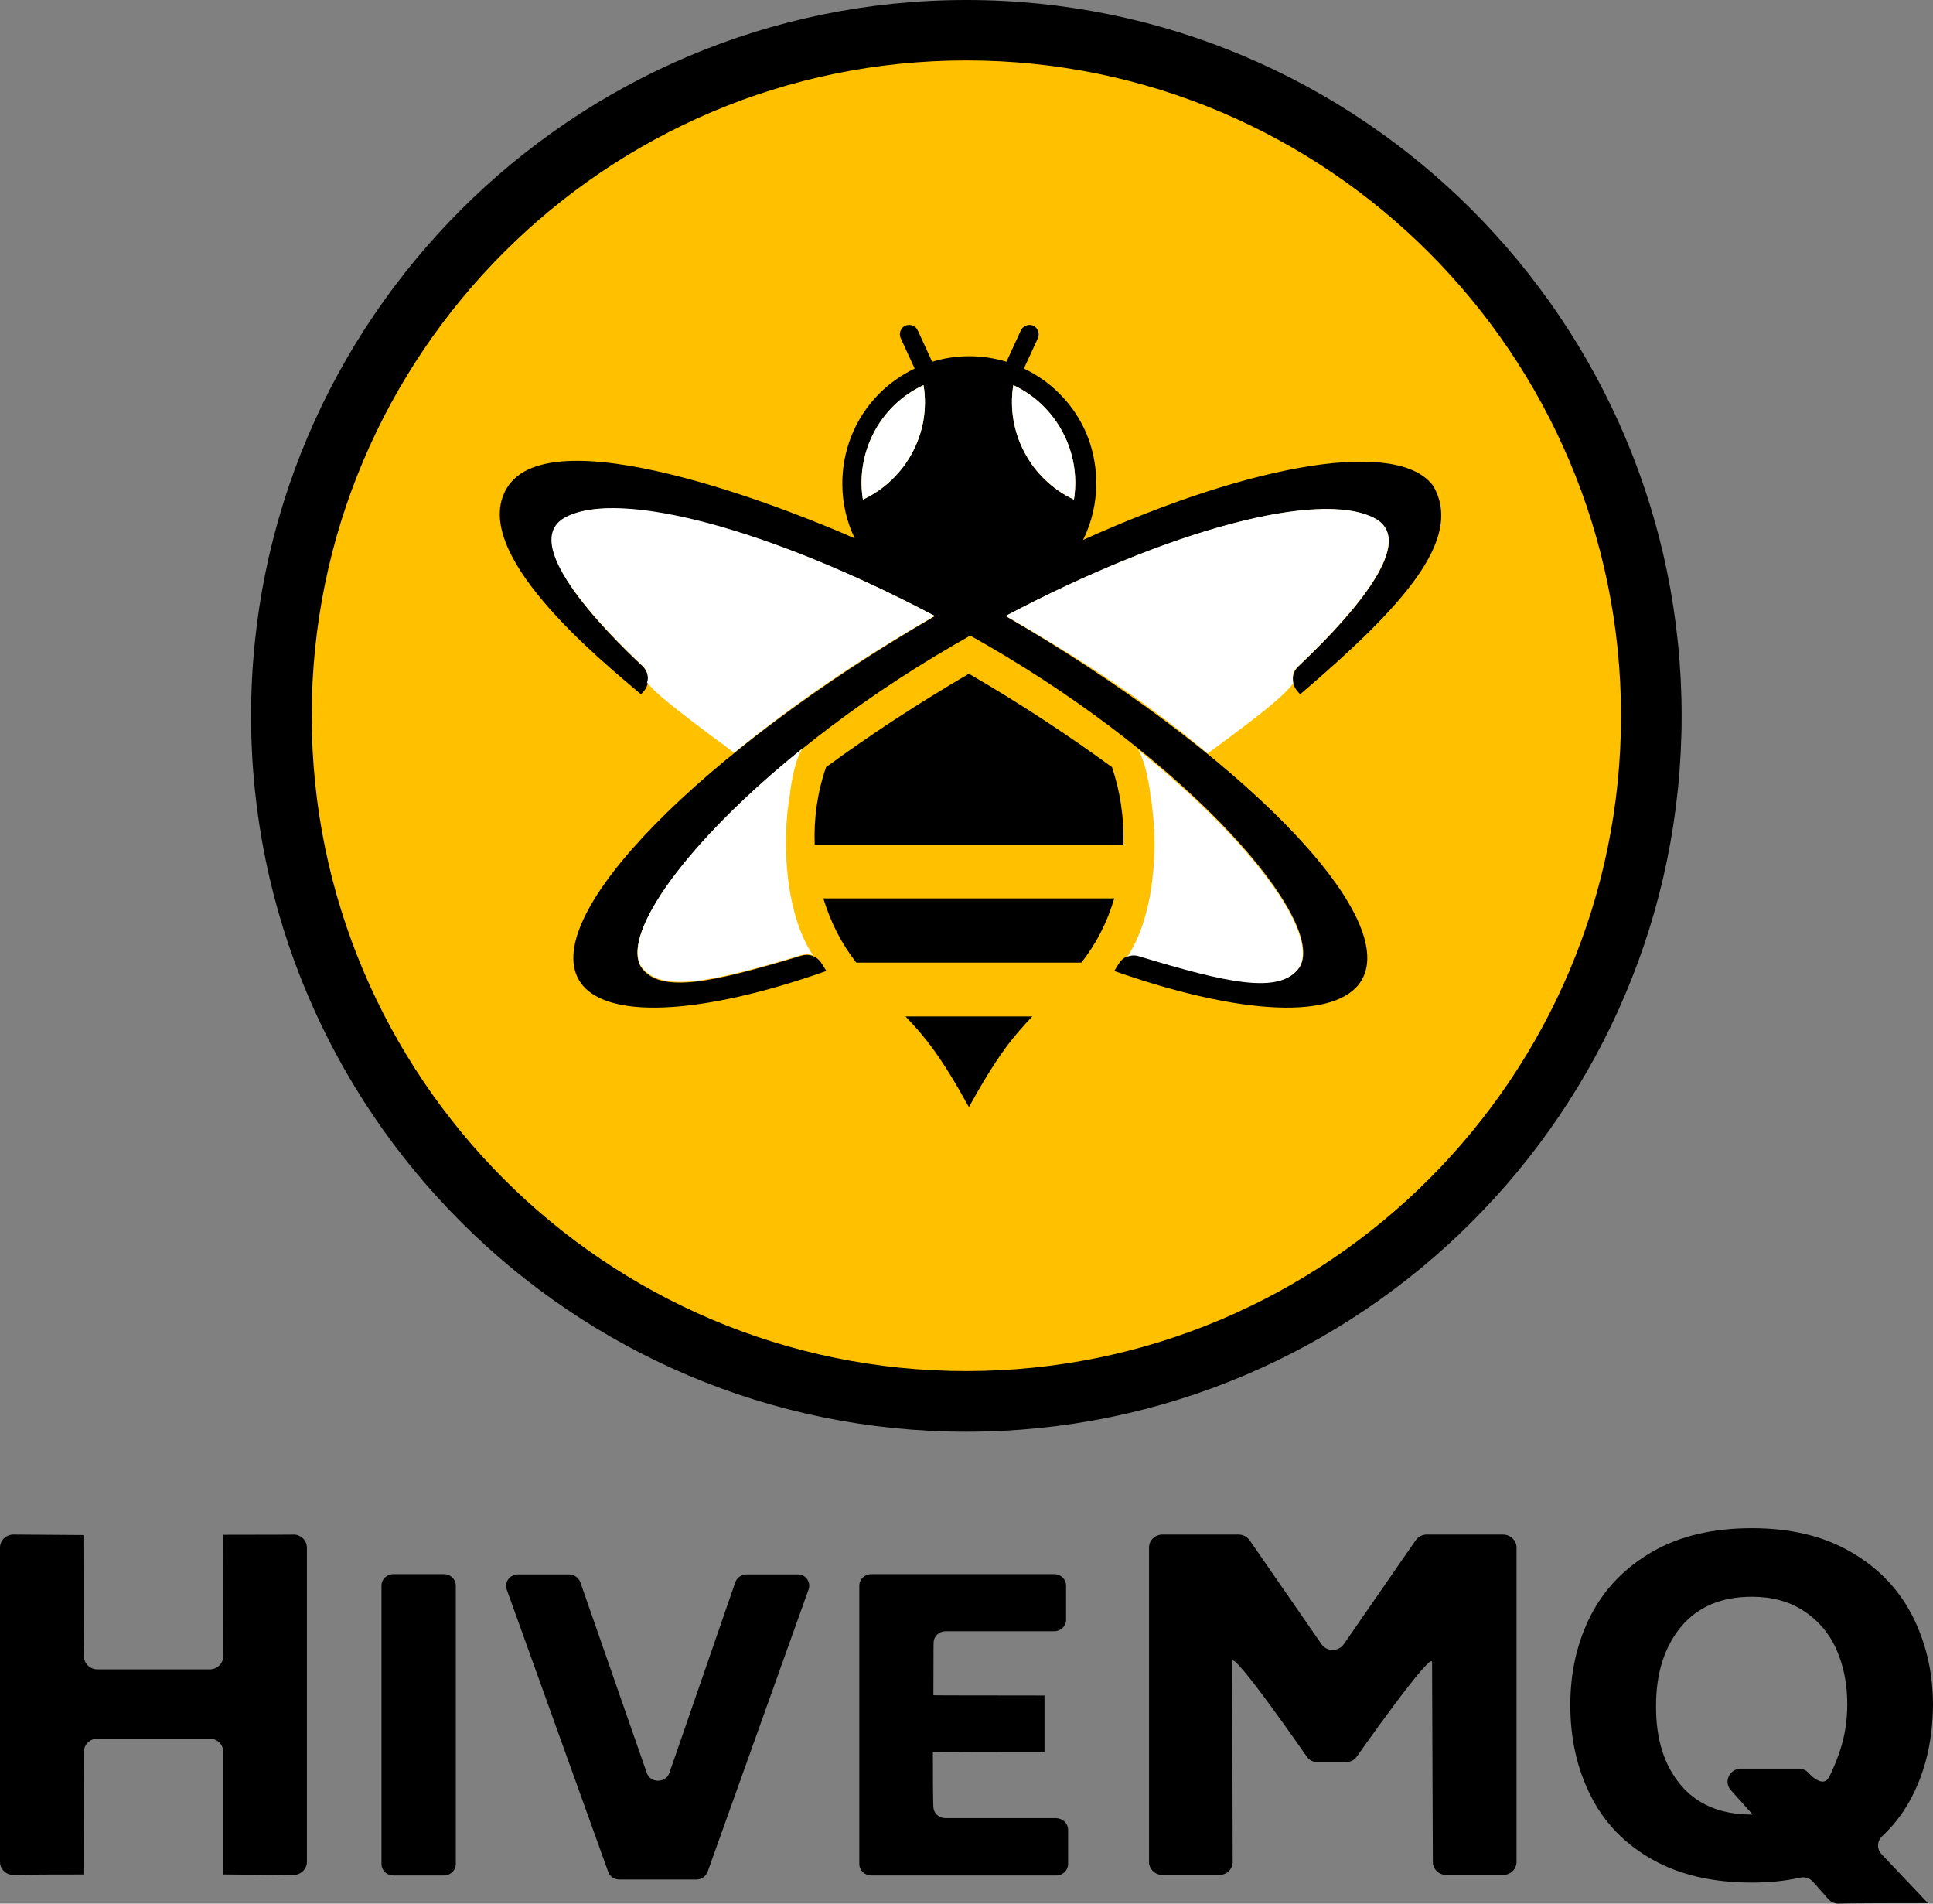
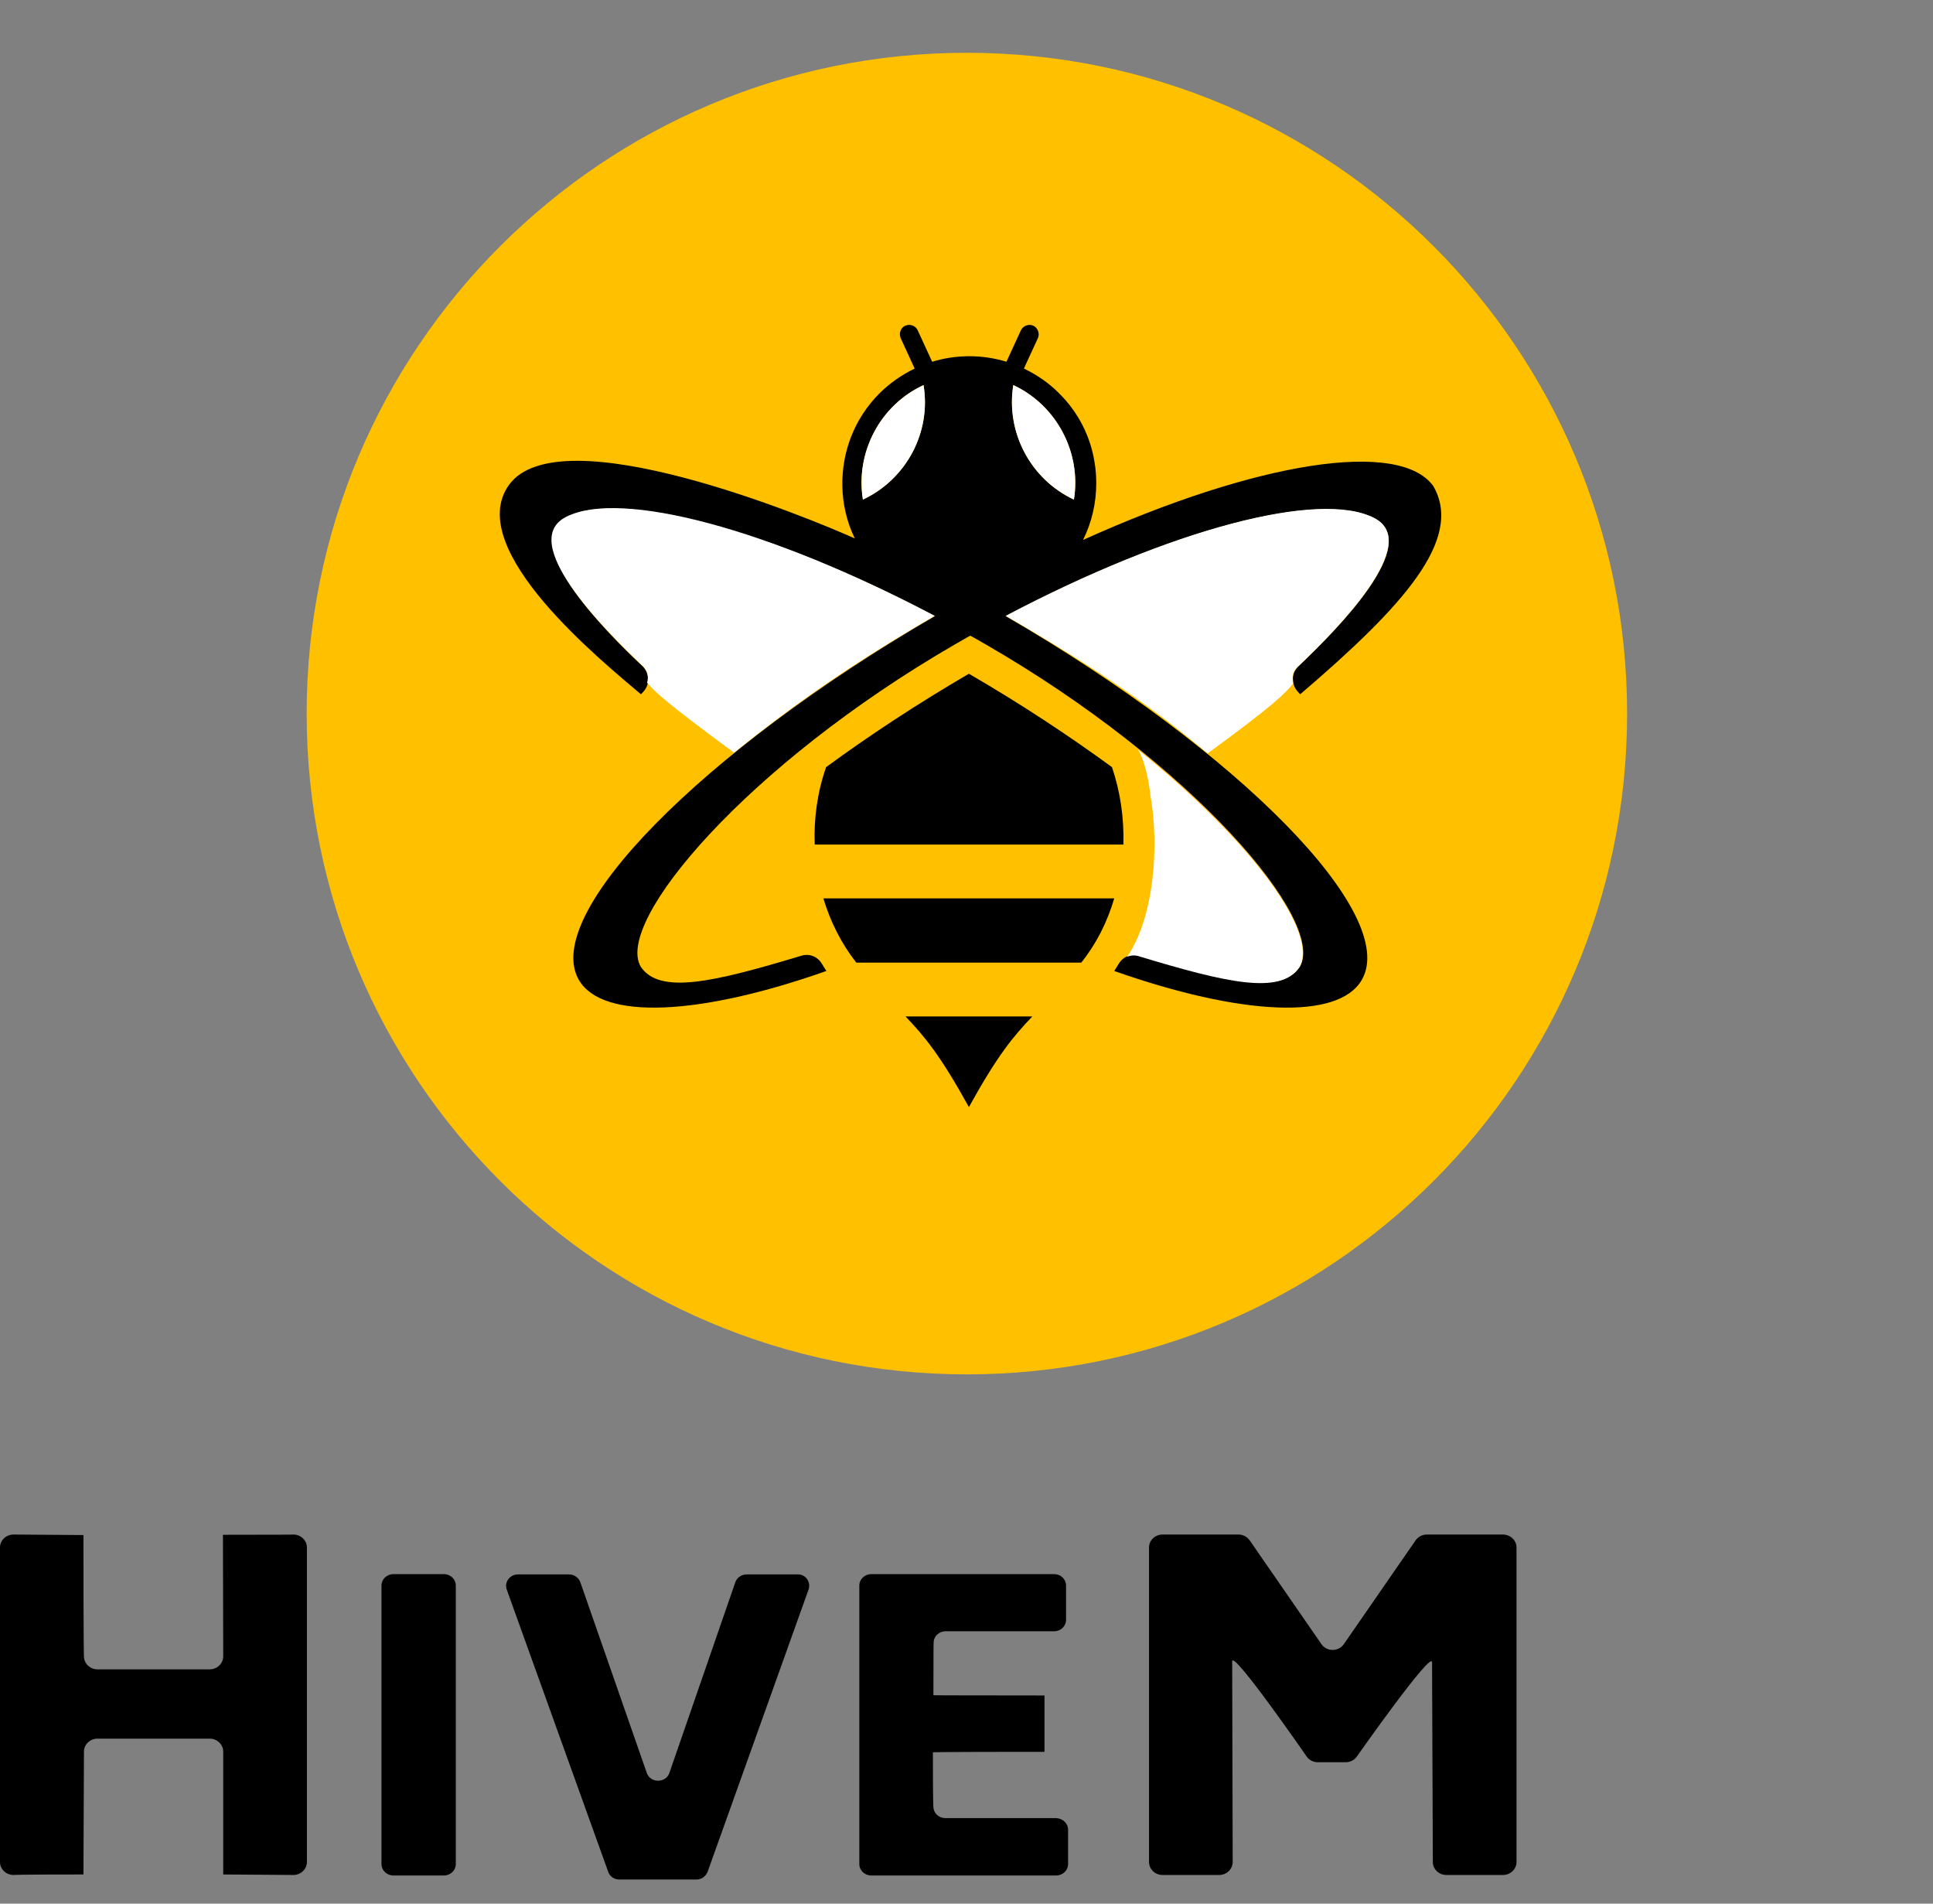
<svg xmlns="http://www.w3.org/2000/svg" width="65" height="64" viewBox="0 0 65 64" fill="none">
  <rect x="0" y="0" width="65" height="64" fill="#808080" stroke="none" />
  <path d="M10.32 52.026V62.6C10.32 62.839 10.116 63.036 9.868 63.036L7.506 63.019C7.506 58.888 7.506 58.888 7.506 58.888C7.506 58.649 7.301 58.453 7.054 58.453H3.275C3.028 58.453 2.823 58.649 2.823 58.888L2.806 63.019C0.554 63.019 0.452 63.036 0.452 63.036C0.205 63.036 0 62.839 0 62.6V52.026C0 51.787 0.205 51.591 0.452 51.591L2.806 51.608C2.806 55.602 2.823 55.687 2.823 55.687C2.823 55.926 3.028 56.123 3.275 56.123H7.054C7.301 56.123 7.506 55.926 7.506 55.687L7.497 51.599C10.133 51.599 9.868 51.591 9.868 51.591C10.116 51.591 10.32 51.787 10.32 52.026Z" fill="black" />
  <path d="M13.229 52.922H14.926C15.148 52.922 15.327 53.093 15.327 53.306V62.669C15.327 62.882 15.148 63.053 14.926 63.053H13.229C13.007 63.053 12.828 62.882 12.828 62.669V53.306C12.828 53.093 13.007 52.922 13.229 52.922Z" fill="black" />
  <path d="M27.191 53.434L23.796 62.925C23.737 63.078 23.592 63.189 23.421 63.189H20.828C20.658 63.189 20.504 63.087 20.453 62.933L17.041 53.443C16.948 53.195 17.144 52.931 17.417 52.931H19.131C19.302 52.931 19.455 53.033 19.515 53.195L21.749 59.605C21.869 59.955 22.389 59.955 22.509 59.605L24.726 53.195C24.777 53.042 24.931 52.931 25.11 52.931H26.824C27.08 52.922 27.276 53.178 27.191 53.434Z" fill="black" />
  <path d="M35.916 61.517V62.669C35.916 62.882 35.737 63.053 35.515 63.053H29.297C29.076 63.053 28.896 62.882 28.896 62.669V53.306C28.896 53.093 29.076 52.922 29.297 52.922H35.447C35.669 52.922 35.848 53.093 35.848 53.306V54.459C35.848 54.672 35.669 54.843 35.447 54.843H31.796C31.575 54.843 31.395 55.013 31.395 55.227C31.395 55.227 31.387 55.218 31.387 56.993C31.387 56.993 31.336 57.002 35.123 57.002V58.896C31.208 58.896 31.37 58.913 31.37 58.913C31.37 60.774 31.387 60.74 31.387 60.74C31.387 60.953 31.566 61.124 31.788 61.124H35.507C35.737 61.132 35.916 61.303 35.916 61.517Z" fill="black" />
  <path d="M50.995 52.026V62.6C50.995 62.839 50.791 63.036 50.543 63.036H48.633C48.385 63.036 48.181 62.839 48.181 62.6L48.155 55.884C48.155 55.457 45.622 59.059 45.622 59.059C45.537 59.178 45.4 59.246 45.247 59.246H44.317C44.164 59.246 44.027 59.178 43.942 59.059C43.942 59.059 41.434 55.431 41.434 55.858L41.451 62.6C41.451 62.839 41.247 63.036 40.999 63.036H39.089C38.841 63.036 38.637 62.839 38.637 62.6V52.026C38.637 51.787 38.841 51.591 39.089 51.591H41.648C41.801 51.591 41.938 51.668 42.023 51.787L44.437 55.278C44.616 55.534 45.008 55.534 45.187 55.278L47.601 51.787C47.686 51.668 47.822 51.591 47.976 51.591H50.535C50.791 51.591 50.995 51.787 50.995 52.026Z" fill="black" />
-   <path d="M64.48 60.006C64.198 60.68 63.798 61.26 63.286 61.738C63.115 61.901 63.107 62.165 63.269 62.336L64.83 63.983C61.972 63.983 61.819 64 61.819 64C61.682 64 61.563 63.94 61.478 63.846L60.966 63.266C60.855 63.138 60.676 63.087 60.514 63.13C60.019 63.24 59.49 63.292 58.91 63.292C57.597 63.292 56.48 63.036 55.559 62.515C54.638 61.994 53.947 61.286 53.495 60.381C53.034 59.477 52.804 58.461 52.804 57.326C52.804 56.208 53.034 55.201 53.495 54.305C53.955 53.409 54.646 52.7 55.559 52.171C56.471 51.642 57.597 51.377 58.91 51.377C60.207 51.377 61.316 51.642 62.228 52.171C63.15 52.7 63.84 53.417 64.301 54.313C64.761 55.218 65 56.217 65 57.326C64.992 58.307 64.821 59.204 64.48 60.006ZM56.505 59.997C57.06 60.663 57.853 61.004 58.902 61.004H58.936L58.203 60.185C57.947 59.904 58.16 59.46 58.544 59.46H60.48C60.608 59.46 60.736 59.511 60.821 59.613C61.026 59.835 61.333 60.032 61.486 59.775C61.614 59.562 61.793 59.101 61.879 58.837C62.032 58.367 62.117 57.855 62.117 57.292C62.117 56.601 61.989 55.978 61.742 55.431C61.495 54.885 61.12 54.459 60.642 54.151C60.156 53.835 59.576 53.682 58.91 53.682C57.879 53.682 57.085 54.023 56.522 54.697C55.968 55.372 55.687 56.251 55.687 57.343C55.678 58.444 55.951 59.332 56.505 59.997Z" fill="black" />
  <path d="M32.513 46.206C44.774 46.206 54.714 36.26 54.714 23.99C54.714 11.721 44.774 1.775 32.513 1.775C20.251 1.775 10.312 11.721 10.312 23.99C10.312 36.26 20.251 46.206 32.513 46.206Z" fill="#FFC000" />
-   <path d="M32.495 48.134C19.233 48.134 8.443 37.338 8.443 24.067C8.443 10.796 19.233 0 32.495 0C45.758 0 56.547 10.796 56.547 24.067C56.547 37.338 45.758 48.134 32.495 48.134ZM32.495 2.031C20.358 2.031 10.482 11.914 10.482 24.059C10.482 36.203 20.35 46.095 32.495 46.095C44.641 46.095 54.509 36.212 54.509 24.067C54.509 11.923 44.632 2.031 32.495 2.031Z" fill="black" />
  <path fill-rule="evenodd" clip-rule="evenodd" d="M27.686 30.203C27.924 30.989 28.291 31.723 28.794 32.363H36.36C36.871 31.723 37.238 30.989 37.468 30.203H27.686ZM43.661 22.403C43.422 22.625 43.413 23 43.635 23.248L43.72 23.342C47.157 20.406 49.23 18.136 48.198 16.343C47.064 14.765 42.279 15.507 36.419 18.153C36.718 17.555 36.863 16.898 36.863 16.25C36.863 16.011 36.846 15.763 36.803 15.524C36.667 14.679 36.266 13.868 35.618 13.228C35.268 12.87 34.859 12.597 34.432 12.392L34.449 12.349L34.901 11.368C34.969 11.214 34.901 11.027 34.748 10.95C34.594 10.881 34.407 10.95 34.33 11.103L33.844 12.162C33.033 11.914 32.155 11.914 31.345 12.162L30.858 11.103C30.79 10.95 30.603 10.881 30.441 10.95C30.287 11.018 30.219 11.206 30.287 11.368L30.722 12.315L30.756 12.392C30.33 12.597 29.92 12.879 29.57 13.228C28.718 14.082 28.308 15.208 28.325 16.326C28.334 16.932 28.47 17.538 28.743 18.102C27.225 17.419 18.807 13.937 17.11 16.309C15.574 18.477 20.291 22.266 21.553 23.342L21.639 23.248C21.86 23.009 21.843 22.633 21.613 22.403C20.99 21.823 20.018 20.858 19.344 19.919C18.457 18.682 18.432 17.956 18.858 17.555C20.197 16.292 25.17 17.965 26.713 18.554C28.197 19.126 29.792 19.843 31.438 20.713C23.558 25.288 18.201 30.75 19.464 32.943C20.257 34.317 23.558 34.138 27.788 32.644L27.634 32.397C27.489 32.158 27.216 32.047 26.944 32.132C24.001 33.02 22.176 33.447 21.545 32.499C20.658 30.972 25.144 25.697 32.104 21.669L32.624 21.37C32.803 21.464 32.974 21.567 33.153 21.669C40.121 25.689 44.599 30.963 43.712 32.499C43.081 33.447 41.247 33.02 38.313 32.132C38.048 32.047 37.767 32.158 37.622 32.397L37.468 32.644C41.707 34.138 45 34.317 45.793 32.943C47.055 30.75 41.699 25.288 33.818 20.713C39.37 17.786 44.368 16.48 46.202 17.419C47.857 18.247 44.965 21.166 43.661 22.403ZM29.016 16.796C28.76 15.208 29.596 13.621 31.055 12.947C31.319 14.534 30.475 16.113 29.016 16.796ZM36.112 16.796C34.654 16.113 33.818 14.534 34.074 12.947C35.524 13.621 36.368 15.208 36.112 16.796ZM37.392 25.791C35.942 24.733 34.33 23.666 32.581 22.651C30.841 23.666 29.221 24.733 27.779 25.791C27.489 26.619 27.361 27.515 27.396 28.394H37.776C37.801 27.507 37.673 26.619 37.392 25.791ZM30.449 34.172C31.097 34.855 31.609 35.461 32.581 37.219C33.554 35.461 34.065 34.855 34.714 34.172H30.449Z" fill="black" />
  <path fill-rule="evenodd" clip-rule="evenodd" d="M29.017 16.796C28.761 15.208 29.596 13.621 31.055 12.947C31.319 14.534 30.475 16.113 29.017 16.796Z" fill="white" />
  <path fill-rule="evenodd" clip-rule="evenodd" d="M21.758 22.949C21.758 22.949 21.886 22.642 21.588 22.369C20.283 21.131 17.391 18.212 19.037 17.376C20.871 16.446 25.878 17.777 31.43 20.705C28.633 22.326 26.714 23.666 24.684 25.305C22.449 23.657 22.048 23.291 21.758 22.949Z" fill="white" />
  <path fill-rule="evenodd" clip-rule="evenodd" d="M43.695 32.516C43.063 33.464 41.23 33.037 38.296 32.149C38.159 32.107 38.031 32.115 37.903 32.166C38.799 30.861 38.995 28.462 38.679 26.713C38.679 26.704 38.679 26.696 38.679 26.687C38.679 26.679 38.679 26.679 38.679 26.67C38.586 25.987 38.432 25.441 38.261 25.202C42.168 28.343 44.343 31.407 43.695 32.516Z" fill="white" />
  <path fill-rule="evenodd" clip-rule="evenodd" d="M40.608 25.33C38.629 23.666 36.624 22.326 33.818 20.705C39.371 17.777 44.369 16.471 46.203 17.41C47.849 18.247 44.957 21.166 43.652 22.403C43.422 22.625 43.473 22.719 43.482 22.983C43.2 23.325 42.851 23.692 40.608 25.33Z" fill="white" />
-   <path fill-rule="evenodd" clip-rule="evenodd" d="M26.987 25.16C26.816 25.399 26.663 25.945 26.569 26.628C26.569 26.628 26.569 26.636 26.569 26.645C26.569 26.653 26.569 26.662 26.569 26.67C26.253 28.42 26.449 30.818 27.345 32.124C27.226 32.072 27.089 32.072 26.953 32.107C24.01 32.994 22.185 33.421 21.554 32.474C20.906 31.373 23.081 28.3 26.987 25.16Z" fill="white" />
  <path fill-rule="evenodd" clip-rule="evenodd" d="M36.112 16.796C34.654 16.113 33.818 14.534 34.074 12.947C35.524 13.621 36.368 15.208 36.112 16.796Z" fill="white" />
</svg>